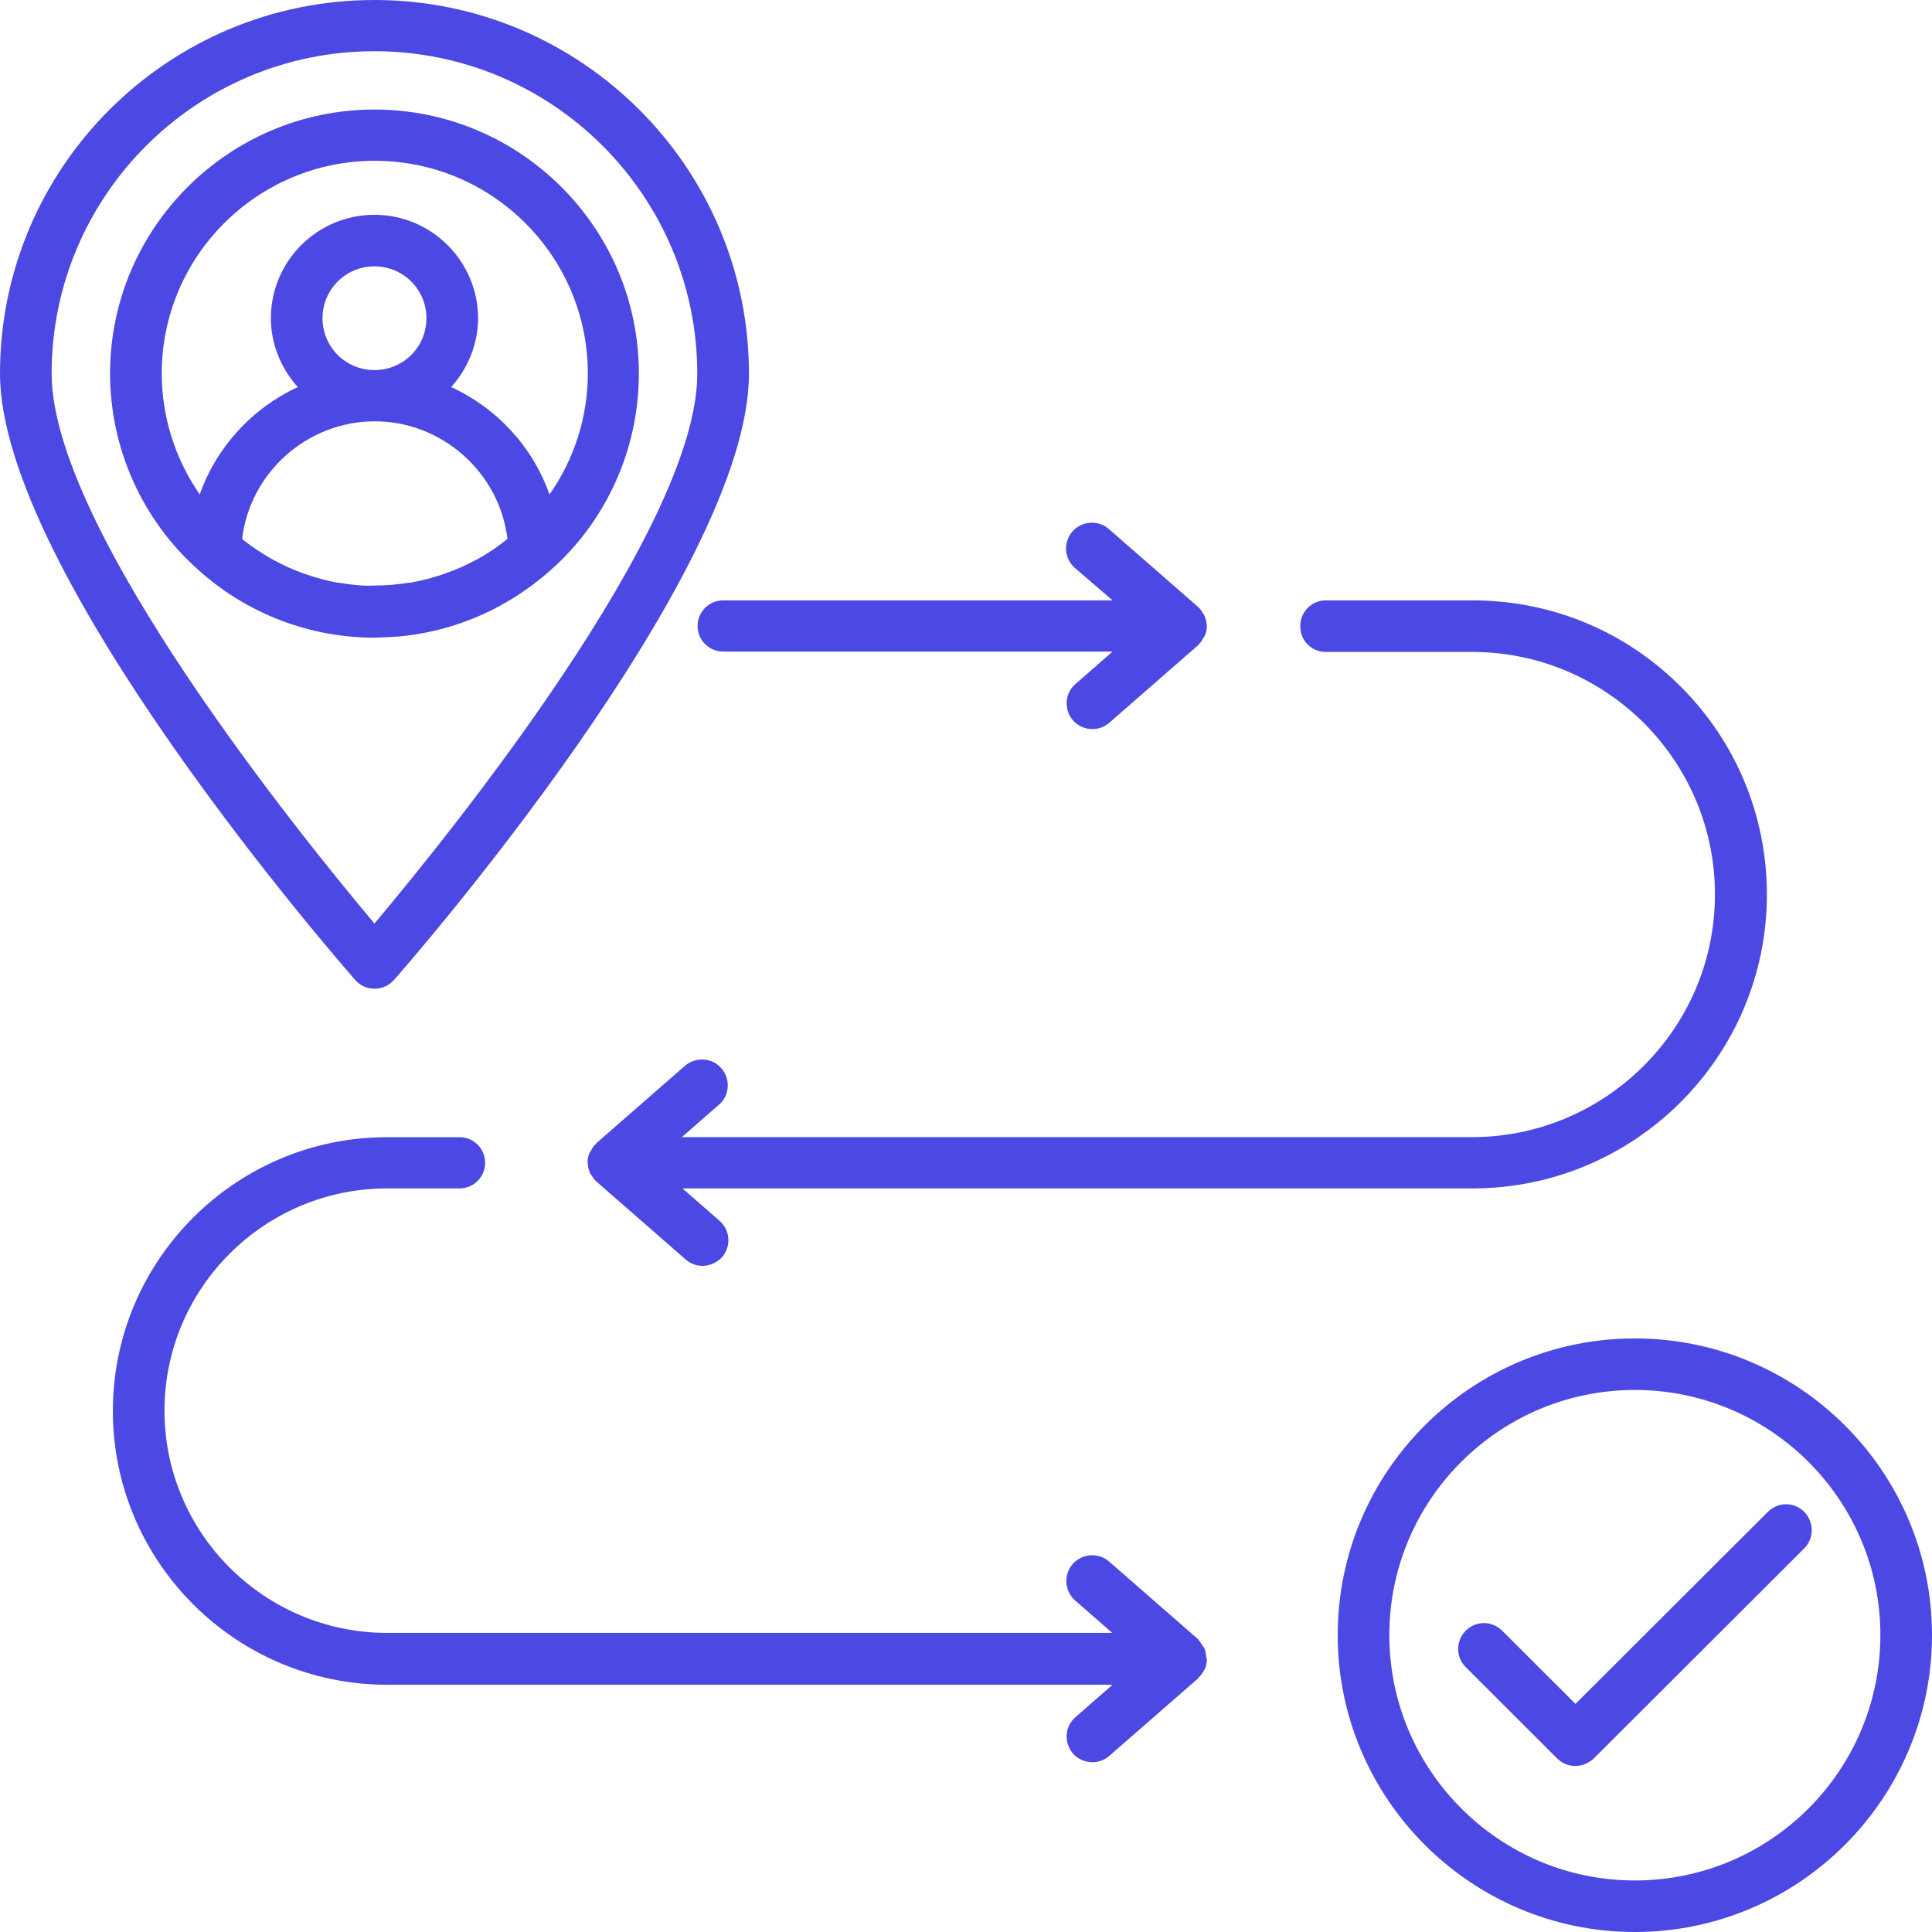
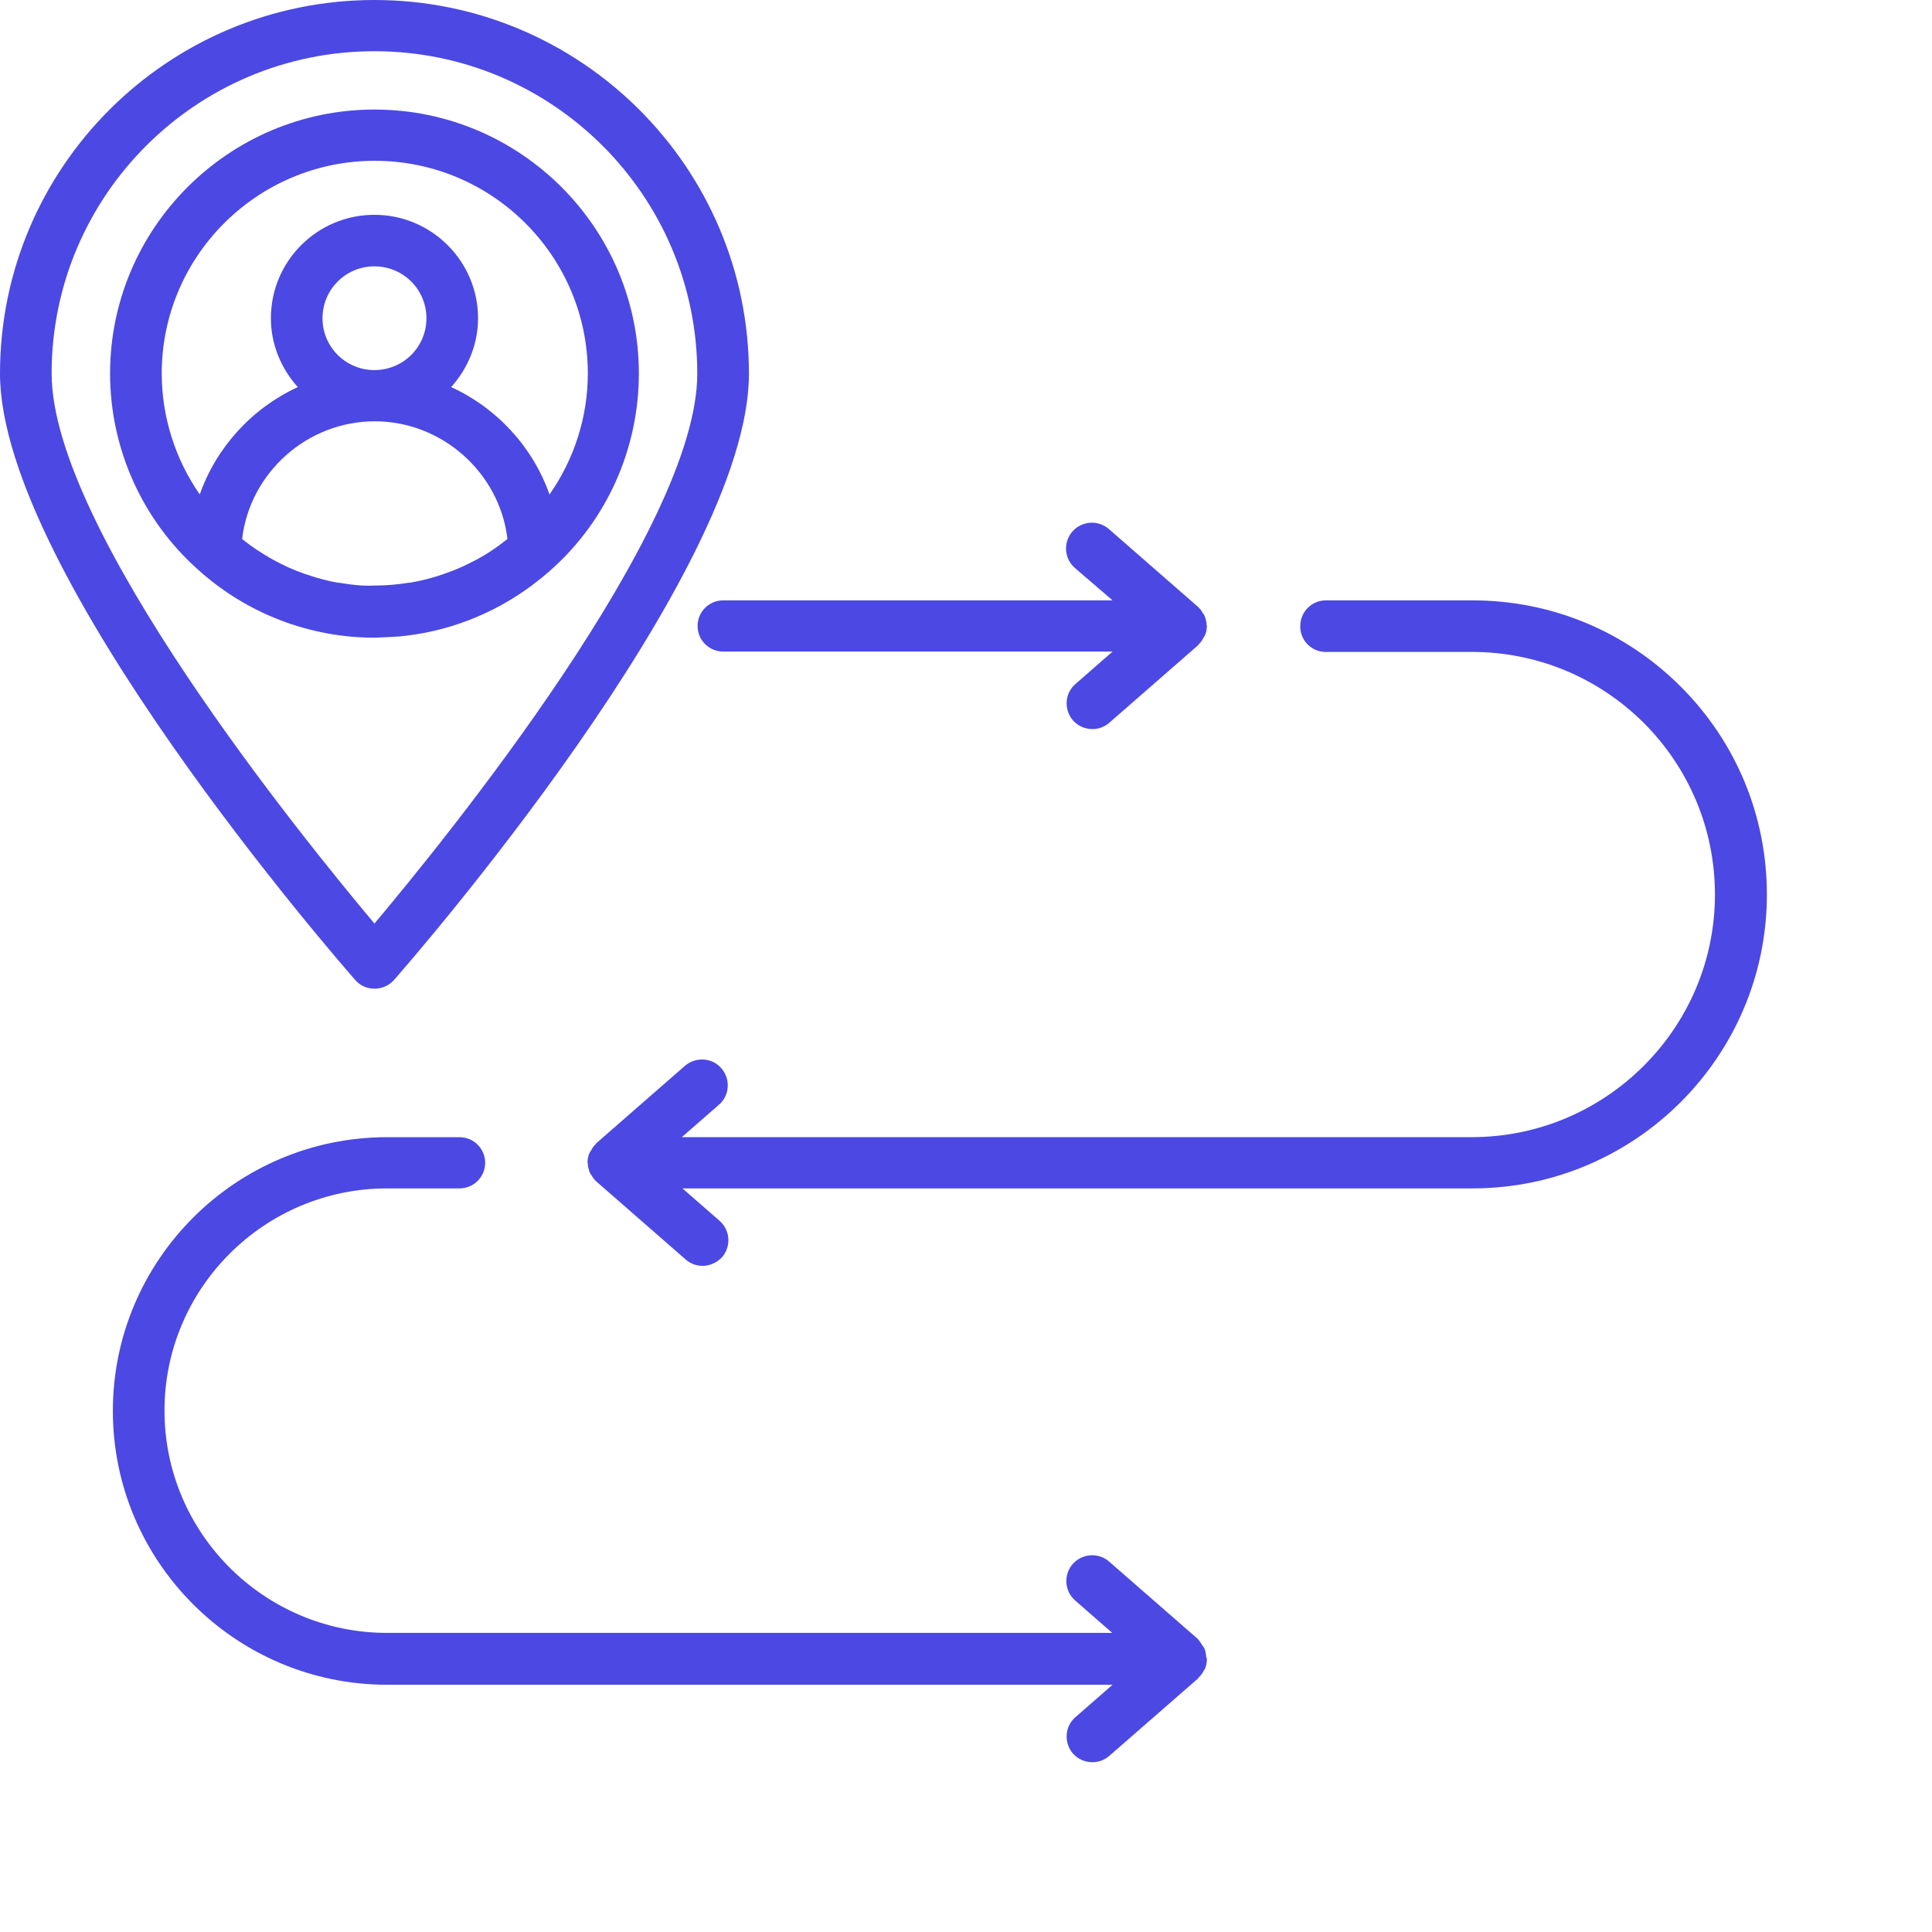
<svg xmlns="http://www.w3.org/2000/svg" width="43" height="43" viewBox="0 0 43 43" fill="none">
  <path d="M8.334 22.005C8.5 22.005 8.658 21.936 8.768 21.812C9.091 21.448 16.669 12.765 16.669 8.32C16.669 3.73 12.932 0 8.334 0C3.737 0 0 3.724 0 8.313C0 12.758 7.584 21.442 7.901 21.806C8.011 21.936 8.169 22.005 8.334 22.005ZM8.334 1.14C12.299 1.14 15.519 4.362 15.519 8.32C15.519 11.775 9.945 18.639 8.334 20.555C6.724 18.639 1.149 11.768 1.149 8.313C1.149 4.356 4.37 1.14 8.334 1.14Z" fill="#4C48E3" />
-   <path d="M36.386 29.789C32.739 29.789 29.773 32.75 29.773 36.391C29.773 40.032 32.739 43 36.386 43C40.034 43 43 40.032 43 36.391C43 32.75 40.034 29.789 36.386 29.789ZM36.386 41.853C33.372 41.853 30.922 39.4 30.922 36.391C30.922 33.382 33.372 30.936 36.386 30.936C39.401 30.936 41.851 33.382 41.851 36.391C41.851 39.407 39.401 41.853 36.386 41.853Z" fill="#4C48E3" />
  <path d="M29.504 14.51H32.759C34.205 14.51 35.56 15.073 36.586 16.09C37.604 17.113 38.169 18.467 38.169 19.91C38.169 22.884 35.739 25.309 32.759 25.309H15.175L16.001 24.588C16.242 24.382 16.263 24.018 16.056 23.777C15.85 23.537 15.485 23.516 15.244 23.722L13.269 25.447C13.262 25.447 13.262 25.454 13.262 25.46C13.214 25.502 13.179 25.557 13.152 25.612C13.145 25.625 13.131 25.639 13.124 25.653C13.09 25.722 13.076 25.804 13.076 25.88C13.076 25.886 13.083 25.893 13.083 25.893C13.083 25.969 13.104 26.038 13.131 26.106C13.138 26.127 13.159 26.148 13.172 26.168C13.2 26.216 13.228 26.257 13.269 26.292C13.276 26.299 13.276 26.305 13.283 26.305L15.258 28.03C15.368 28.126 15.499 28.174 15.636 28.174C15.795 28.174 15.953 28.105 16.07 27.982C16.276 27.741 16.256 27.384 16.015 27.171L15.189 26.45H32.773C36.386 26.45 39.325 23.516 39.325 19.91C39.325 18.165 38.644 16.516 37.405 15.279C36.166 14.042 34.521 13.362 32.766 13.362H29.511C29.194 13.362 28.94 13.617 28.94 13.932C28.933 14.248 29.187 14.51 29.504 14.51Z" fill="#4C48E3" />
  <path d="M24.762 13.362H16.098C15.781 13.362 15.526 13.616 15.526 13.932C15.526 14.248 15.781 14.502 16.098 14.502H24.762L23.936 15.224C23.695 15.43 23.675 15.794 23.881 16.034C23.998 16.165 24.157 16.227 24.315 16.227C24.453 16.227 24.583 16.179 24.694 16.082L26.669 14.358C26.675 14.358 26.675 14.351 26.675 14.344C26.724 14.303 26.758 14.248 26.786 14.193C26.793 14.18 26.806 14.166 26.813 14.152C26.848 14.083 26.861 14.001 26.861 13.925C26.861 13.918 26.855 13.912 26.855 13.912C26.855 13.836 26.834 13.767 26.806 13.699C26.799 13.678 26.779 13.657 26.765 13.637C26.738 13.589 26.71 13.547 26.669 13.513C26.662 13.506 26.662 13.499 26.655 13.499L24.68 11.775C24.446 11.569 24.081 11.589 23.868 11.83C23.661 12.07 23.682 12.428 23.923 12.641L24.762 13.362Z" fill="#4C48E3" />
  <path d="M8.878 14.166C9.952 14.069 10.977 13.671 11.844 13.025C11.989 12.915 12.127 12.805 12.264 12.682C13.51 11.576 14.219 9.982 14.219 8.312C14.219 5.07 11.576 2.438 8.334 2.438C5.093 2.438 2.45 5.077 2.45 8.312C2.45 9.982 3.166 11.576 4.412 12.682C5.492 13.657 6.889 14.193 8.341 14.193C8.52 14.186 8.699 14.179 8.878 14.166ZM7.591 12.977C7.571 12.97 7.543 12.97 7.522 12.97C7.288 12.929 7.061 12.867 6.841 12.792C6.807 12.778 6.772 12.771 6.738 12.757C6.524 12.682 6.318 12.586 6.112 12.476C6.077 12.455 6.036 12.434 6.001 12.414C5.802 12.297 5.609 12.173 5.43 12.029C5.416 12.015 5.403 12.008 5.389 11.995C5.561 10.524 6.834 9.377 8.341 9.377C9.849 9.377 11.122 10.531 11.294 11.995C11.28 12.008 11.266 12.015 11.252 12.029C11.067 12.173 10.881 12.304 10.681 12.414C10.647 12.434 10.613 12.455 10.578 12.469C10.372 12.579 10.165 12.675 9.945 12.75C9.911 12.764 9.876 12.771 9.849 12.785C9.628 12.86 9.394 12.922 9.16 12.963C9.14 12.97 9.112 12.97 9.092 12.97C8.844 13.011 8.596 13.032 8.341 13.032C8.087 13.046 7.832 13.018 7.591 12.977ZM8.334 8.237C7.694 8.237 7.178 7.722 7.178 7.083C7.178 6.444 7.694 5.928 8.334 5.928C8.975 5.928 9.491 6.444 9.491 7.083C9.491 7.722 8.975 8.237 8.334 8.237ZM3.6 8.312C3.6 5.702 5.726 3.579 8.341 3.579C10.957 3.579 13.083 5.702 13.083 8.312C13.083 9.281 12.78 10.222 12.23 11.005C11.858 9.947 11.06 9.082 10.041 8.615C10.406 8.209 10.64 7.673 10.64 7.083C10.64 5.819 9.608 4.781 8.334 4.781C7.061 4.781 6.029 5.812 6.029 7.083C6.029 7.673 6.263 8.209 6.628 8.615C5.616 9.082 4.818 9.947 4.446 11.005C3.902 10.222 3.6 9.281 3.6 8.312Z" fill="#4C48E3" />
-   <path d="M40.158 33.65C39.931 33.423 39.573 33.423 39.346 33.65L35.065 37.923L33.434 36.294C33.207 36.068 32.849 36.068 32.622 36.294C32.401 36.521 32.395 36.879 32.622 37.105L34.659 39.139C34.769 39.249 34.913 39.304 35.065 39.304C35.216 39.304 35.361 39.242 35.471 39.139L40.158 34.46C40.378 34.24 40.378 33.876 40.158 33.65Z" fill="#4C48E3" />
  <path d="M26.847 36.886C26.84 36.817 26.834 36.748 26.806 36.686C26.792 36.659 26.772 36.638 26.758 36.618C26.73 36.577 26.71 36.535 26.675 36.501C26.669 36.494 26.669 36.487 26.662 36.48L24.686 34.756C24.452 34.55 24.088 34.57 23.874 34.811C23.668 35.051 23.689 35.409 23.929 35.621L24.755 36.343H8.616C5.884 36.343 3.661 34.124 3.661 31.396C3.661 28.669 5.884 26.45 8.616 26.45H10.227C10.543 26.45 10.798 26.196 10.798 25.88C10.798 25.564 10.543 25.31 10.227 25.31H8.616C5.251 25.31 2.512 28.044 2.512 31.403C2.512 34.763 5.251 37.497 8.616 37.497H24.762L23.936 38.218C23.695 38.425 23.675 38.789 23.881 39.029C23.998 39.16 24.157 39.221 24.315 39.221C24.452 39.221 24.583 39.173 24.693 39.077L26.669 37.353C26.669 37.353 26.675 37.346 26.675 37.339C26.724 37.291 26.765 37.243 26.792 37.181C26.799 37.174 26.806 37.16 26.813 37.154C26.847 37.085 26.861 37.002 26.861 36.92C26.854 36.906 26.854 36.892 26.847 36.886Z" fill="#4C48E3" />
</svg>